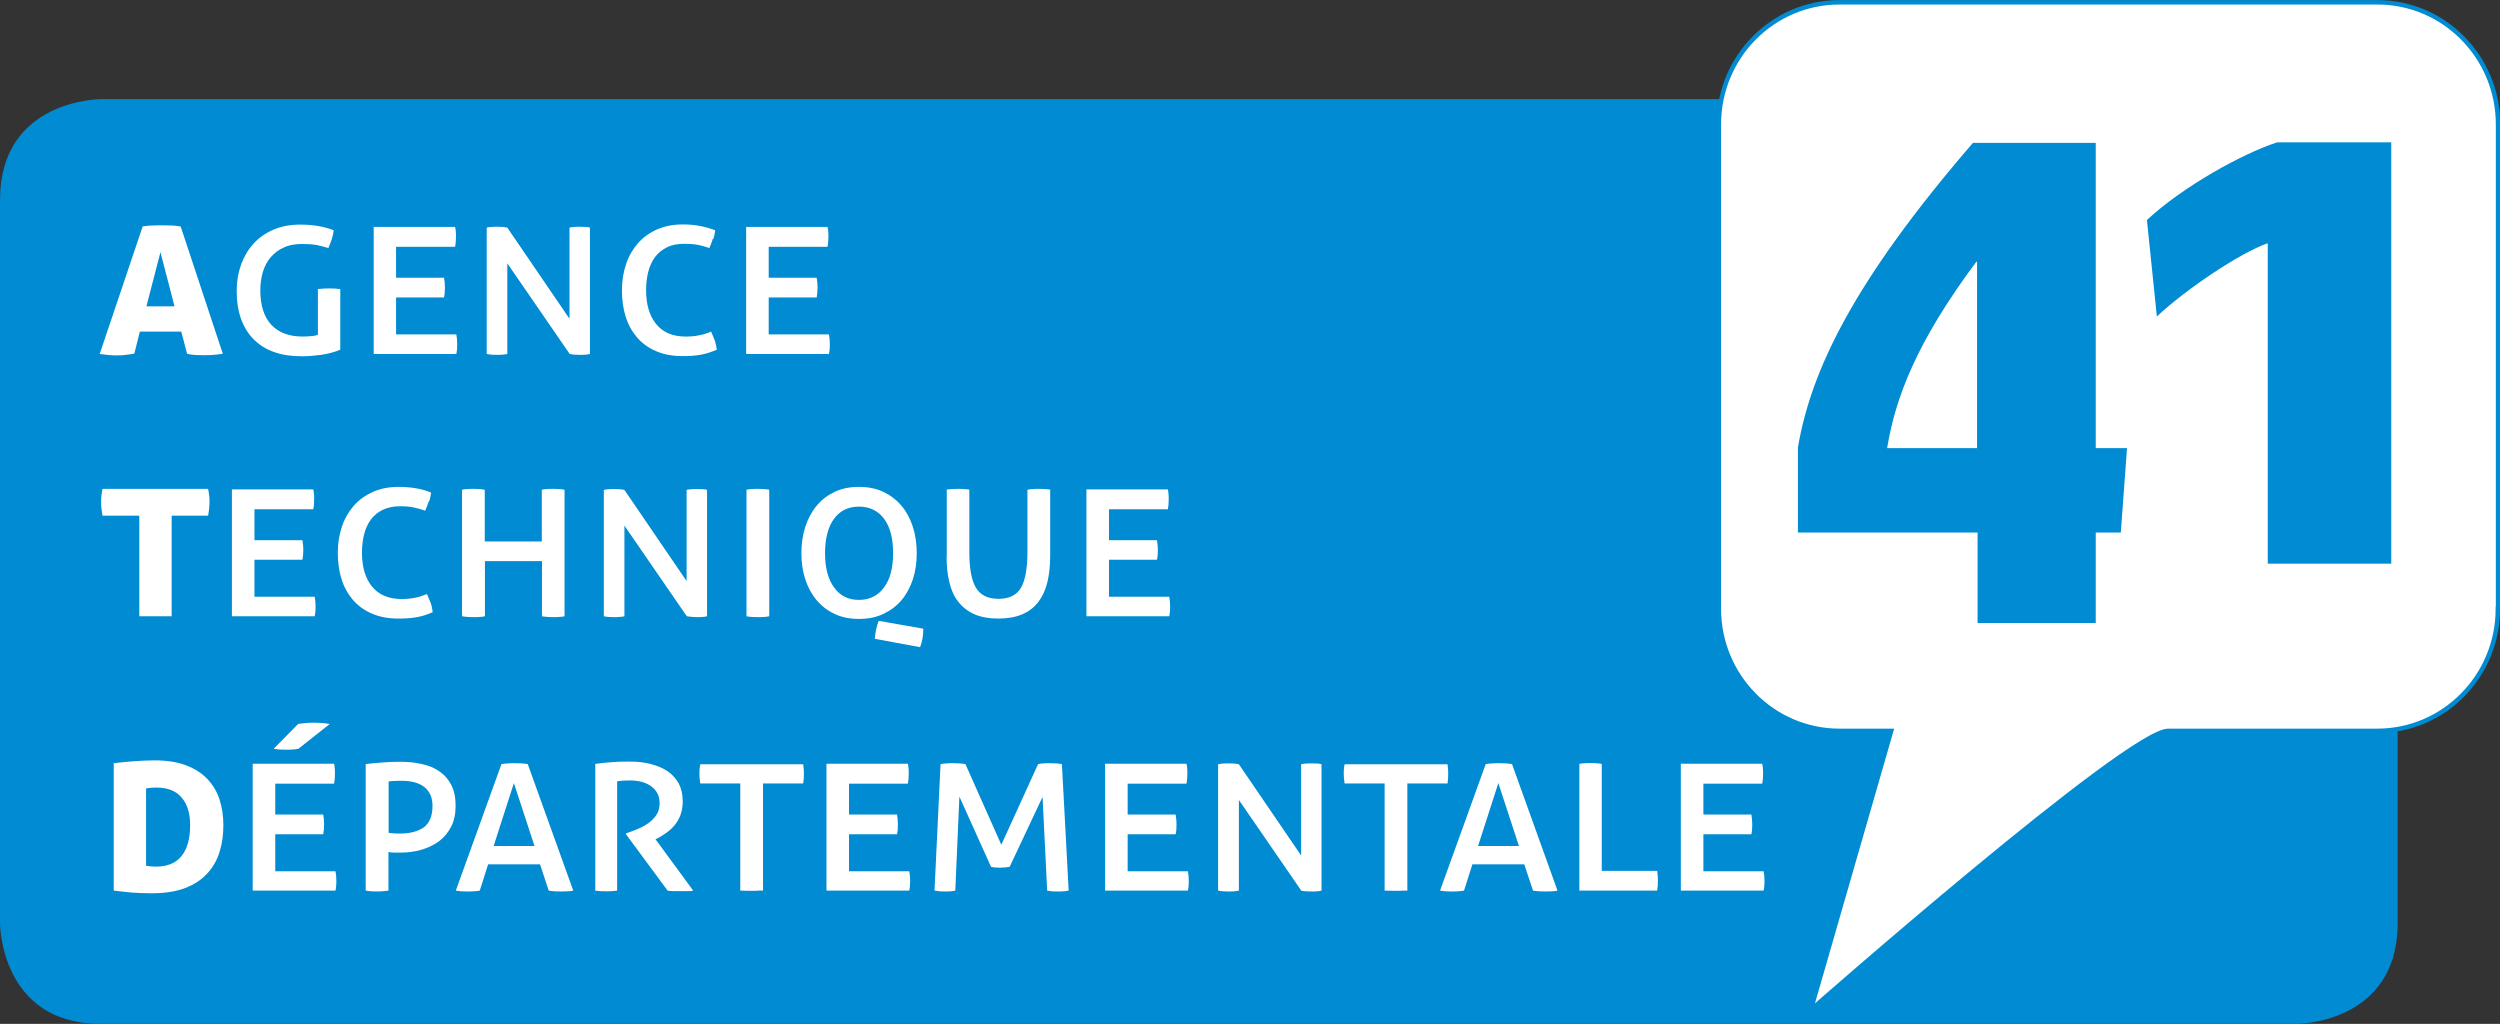
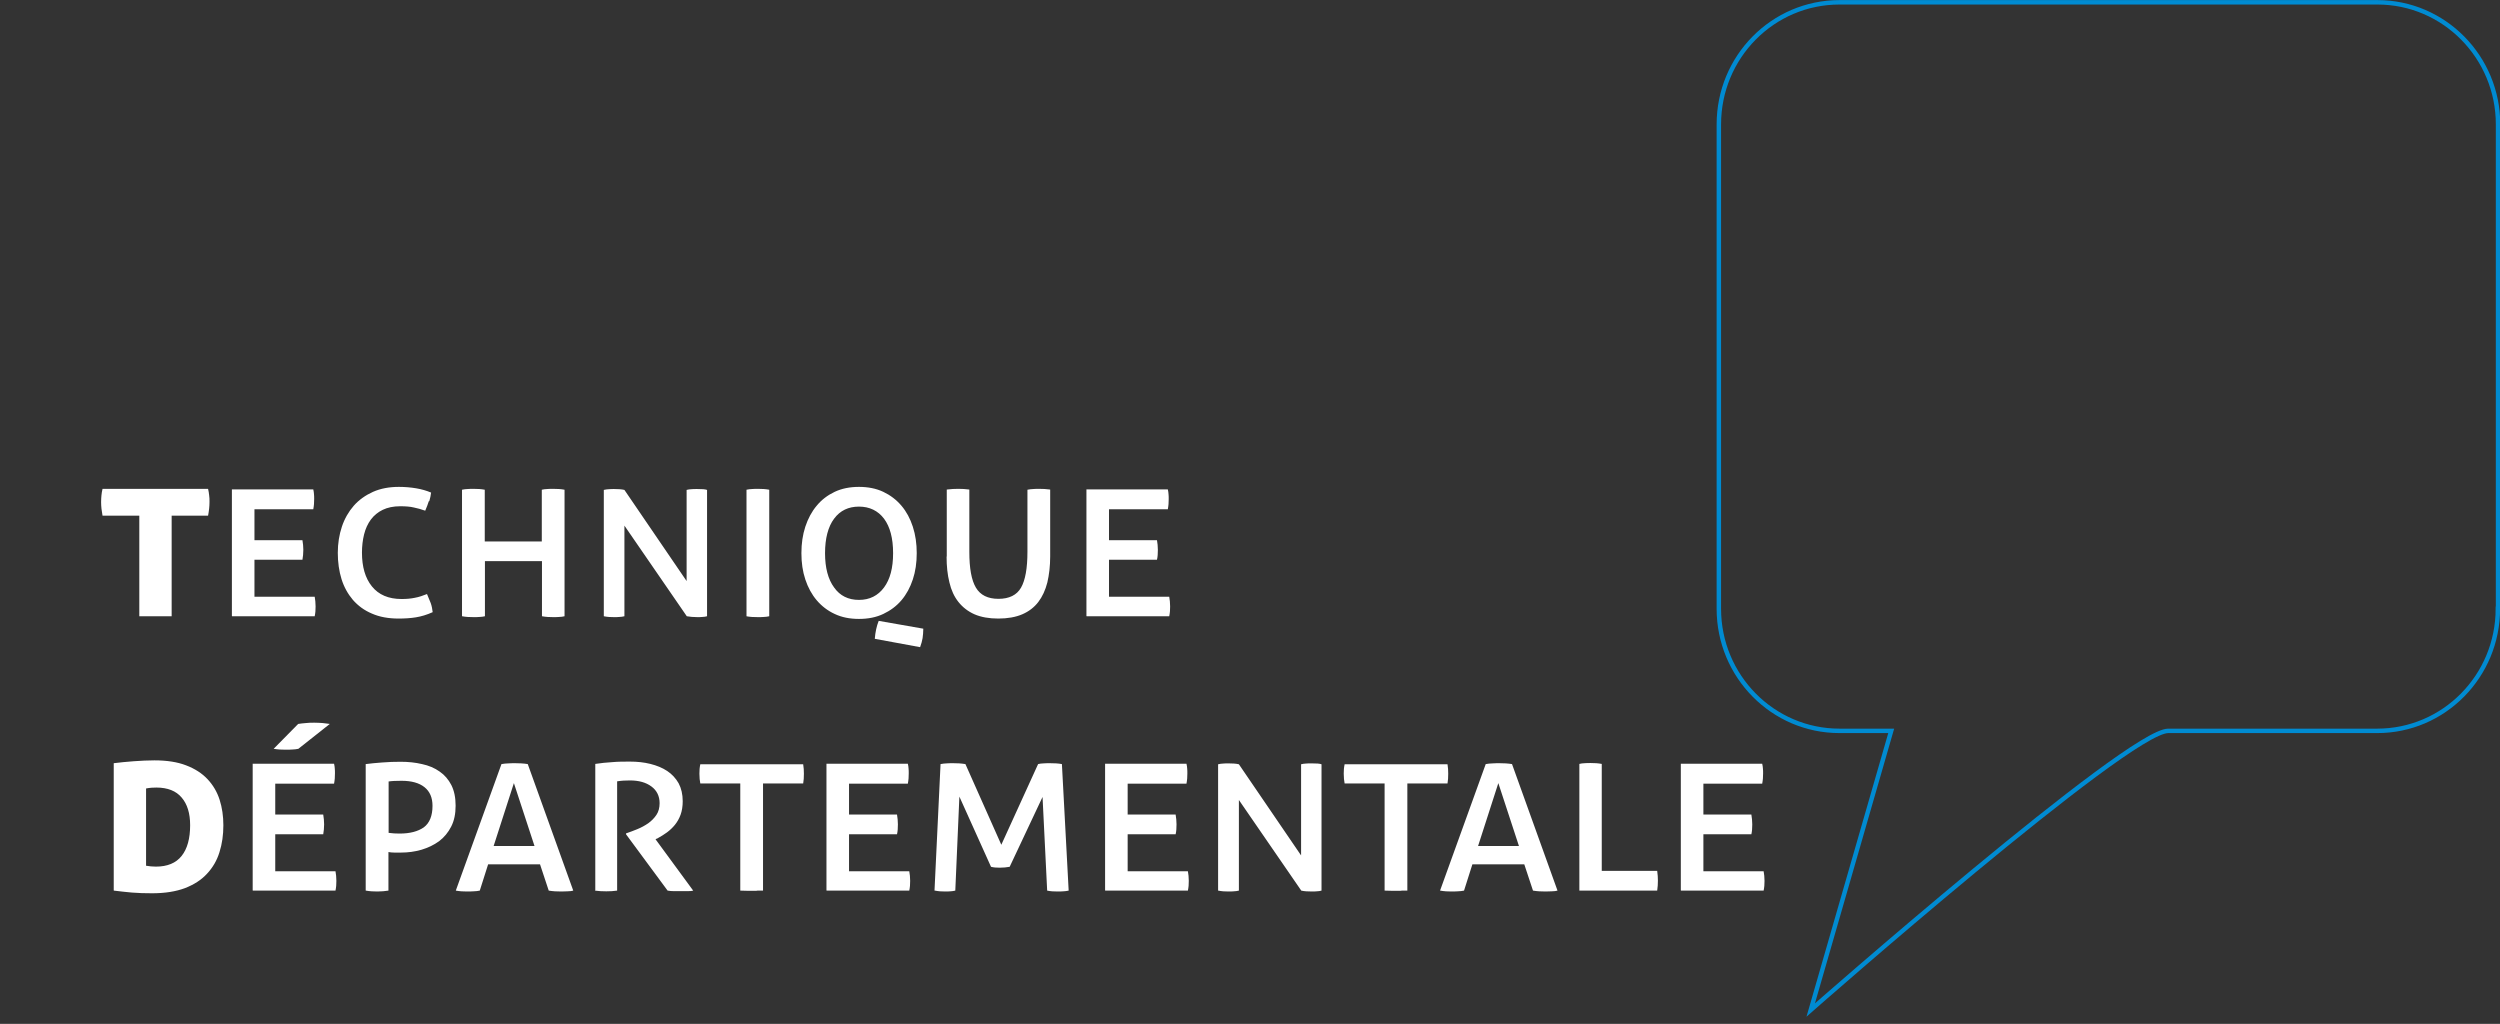
<svg xmlns="http://www.w3.org/2000/svg" id="Calque_2" viewBox="0 0 140.69 57.62">
  <rect x="0" y="0" width="140.69" height="57.62" fill="#333333" stroke="none" />
  <defs>
    <style>.cls-1,.cls-2{fill:none;}.cls-3{fill:#fff;}.cls-2{stroke:#008bd2;stroke-miterlimit:10;stroke-width:.25px;}.cls-4{fill:#008bd2;}.cls-5{clip-path:url(#clippath);}</style>
    <clipPath id="clippath">
      <rect class="cls-1" width="140.69" height="57.62" />
    </clipPath>
  </defs>
  <g id="Calque_1-2">
    <g class="cls-5">
-       <path class="cls-4" d="M5.67,5.58S0,5.58,0,11.25v40.7S0,57.62,5.67,57.62h123.59s5.67,0,5.67-5.67V11.25s0-5.67-5.67-5.67H5.67Z" />
-       <path class="cls-3" d="M140.57,34.26c0,3.79-3.04,6.87-6.79,6.87h-11.76c-2.26,0-20.12,15.71-20.12,15.71l4.53-15.71h-2.91c-3.75,0-6.79-3.08-6.79-6.87V7c0-3.8,3.04-6.87,6.79-6.87h30.27c3.75,0,6.79,3.08,6.79,6.87v27.26Z" />
      <path class="cls-2" d="M140.57,34.26c0,3.79-3.04,6.87-6.79,6.87h-11.76c-2.26,0-20.12,15.71-20.12,15.71l4.53-15.71h-2.91c-3.75,0-6.79-3.08-6.79-6.87V7c0-3.8,3.04-6.87,6.79-6.87h30.27c3.75,0,6.79,3.08,6.79,6.87v27.26Z" />
-       <path class="cls-4" d="M111.26,14.73h-.04c-3.38,4.53-4.56,7.68-5.02,10.49h5.06v-10.49ZM119.35,29.97h-1.41v5.09h-6.65v-5.09h-10.11v-4.79c.73-4.29,3.09-9.31,9.85-17.14h6.91v17.18h1.76l-.35,4.75Z" />
-       <path class="cls-4" d="M127.62,31.72V13.7h-.04c-1.49.53-4.49,2.51-6.2,4.11l-.56-5.43c2.04-1.9,5.43-3.76,7.33-4.37h6.42v23.71h-6.95Z" />
      <path class="cls-3" d="M94.6,50.12h4.65c.02-.09.03-.18.04-.27,0-.09.01-.19.01-.28,0-.2-.02-.38-.05-.54h-3.39v-2.08h2.7c.04-.17.05-.35.05-.56,0-.19-.02-.37-.05-.55h-2.7v-1.74h3.31c.02-.1.03-.19.04-.29,0-.1.01-.19.01-.29s0-.18-.01-.27c0-.08-.02-.17-.04-.27h-4.58v7.12ZM88.88,50.12h4.38c.03-.19.04-.38.04-.56,0-.17-.01-.35-.04-.55h-3.12v-6.02c-.1-.02-.2-.03-.31-.04-.11,0-.21-.01-.32-.01-.11,0-.22,0-.33.01-.11,0-.21.02-.3.04v7.12ZM83.18,47.61l1.14-3.54,1.16,3.54h-2.3ZM81.05,50.12c.1.02.21.03.32.04.11,0,.21.01.3.01.11,0,.23,0,.36-.01.13,0,.25-.02.36-.04l.47-1.48h2.92l.49,1.48c.11.02.23.03.35.04.12,0,.24.01.36.01.08,0,.19,0,.34-.01.15,0,.26-.02.33-.04l-2.56-7.12c-.1-.02-.23-.03-.36-.04-.14,0-.26-.01-.35-.01-.1,0-.23,0-.37.01-.14,0-.28.02-.4.04l-2.57,7.12ZM77.93,50.12c.12,0,.25.01.38.01h.49s.07,0,.09-.01h.31v-6.03h2.26c.03-.16.04-.35.04-.55,0-.18-.01-.36-.04-.53h-5.79c-.02.09-.03.17-.04.26,0,.09-.01.18-.01.27,0,.22.02.4.05.55h2.25v6.03ZM68.56,50.12c.09.02.18.03.28.04.1,0,.2.01.29.01.1,0,.2,0,.3-.01.1,0,.19-.02.29-.04v-5.1l3.51,5.1c.17.04.37.05.6.05.08,0,.17,0,.27-.01.1,0,.19-.02.27-.04v-7.11c-.05-.02-.12-.03-.21-.04-.09,0-.2-.01-.35-.01-.12,0-.23,0-.32.01-.09,0-.18.02-.27.04v5.13l-3.5-5.13c-.17-.04-.37-.05-.59-.05-.09,0-.19,0-.29.01-.1,0-.19.02-.29.04v7.11ZM62.2,50.12h4.65c.02-.09.03-.18.04-.27,0-.09.01-.19.01-.28,0-.2-.02-.38-.05-.54h-3.39v-2.08h2.7c.04-.17.05-.35.05-.56,0-.19-.02-.37-.05-.55h-2.7v-1.74h3.31c.02-.1.03-.19.04-.29,0-.1.01-.19.01-.29s0-.18-.01-.27c0-.08-.02-.17-.04-.27h-4.58v7.12ZM52.62,50.12c.09.02.18.03.28.04.1,0,.2.01.3.01.1,0,.19,0,.28-.01.09,0,.18-.02.28-.04l.23-5.29,1.78,3.95c.15.04.31.05.49.05.21,0,.39-.02.56-.05l1.85-3.93.26,5.27c.09.02.18.03.28.04.1,0,.2.01.31.01s.21,0,.31-.01c.1,0,.21-.02.31-.04l-.38-7.12c-.09-.02-.2-.03-.32-.04-.12,0-.24-.01-.35-.01-.12,0-.24,0-.36.01-.12,0-.22.02-.31.04l-2.07,4.54-2.02-4.54c-.11-.02-.23-.03-.34-.04-.11,0-.23-.01-.35-.01s-.24,0-.36.01c-.12,0-.23.02-.35.04l-.34,7.12ZM46.52,50.12h4.65c.02-.09.03-.18.04-.27,0-.09.01-.19.01-.28,0-.2-.02-.38-.05-.54h-3.39v-2.08h2.7c.04-.17.05-.35.05-.56,0-.19-.02-.37-.05-.55h-2.7v-1.74h3.31c.02-.1.03-.19.04-.29,0-.1.01-.19.01-.29s0-.18-.01-.27c0-.08-.02-.17-.04-.27h-4.58v7.12ZM41.67,50.12c.12,0,.25.01.38.01h.49s.06,0,.09-.01h.31v-6.03h2.26c.03-.16.04-.35.04-.55,0-.18-.01-.36-.04-.53h-5.79c-.02.09-.03.17-.04.26,0,.09-.01.18-.01.27,0,.22.02.4.05.55h2.25v6.03ZM33.47,50.12c.22.03.43.04.65.04s.41-.01.61-.04v-6.15c.12-.02.24-.03.36-.04.12,0,.24-.01.36-.01.5,0,.9.11,1.21.34.3.22.46.54.46.94,0,.26-.06.48-.18.66-.12.18-.28.34-.46.47-.19.13-.39.24-.61.33-.22.09-.43.17-.64.24v.05l2.34,3.17c.11.02.23.03.34.03h.75c.13,0,.24,0,.35-.03l-2.12-2.89s.05-.03.08-.04c.03,0,.05-.02.08-.04.16-.09.33-.19.49-.31.16-.12.31-.26.44-.42.13-.16.24-.35.32-.57.08-.22.12-.48.12-.76,0-.39-.08-.73-.23-1.01-.16-.28-.37-.51-.64-.69-.27-.18-.59-.31-.95-.4-.36-.09-.74-.13-1.15-.13-.34,0-.67,0-.99.03-.32.02-.64.05-.96.1v7.12ZM27.78,47.61l1.14-3.54,1.16,3.54h-2.3ZM25.65,50.12c.1.02.21.03.32.04.11,0,.21.01.31.01.11,0,.23,0,.36-.01.13,0,.25-.02.36-.04l.47-1.48h2.92l.49,1.48c.11.02.23.03.35.04.12,0,.24.01.36.01.08,0,.19,0,.34-.01.15,0,.26-.02.33-.04l-2.56-7.12c-.1-.02-.23-.03-.36-.04-.14,0-.26-.01-.35-.01-.1,0-.23,0-.37.01-.14,0-.27.02-.4.04l-2.57,7.12ZM21.86,43.98c.18-.03.43-.04.74-.04.56,0,.99.12,1.29.36.3.24.45.59.45,1.05,0,.57-.17.97-.49,1.21-.33.23-.78.35-1.36.35-.2,0-.41-.01-.62-.04v-2.89ZM20.59,50.12c.1.02.21.03.33.04.12,0,.22.01.32.01.22,0,.42-.02.62-.05v-2.17c.11.02.23.03.34.03h.36c.4,0,.78-.05,1.16-.16.37-.11.7-.27.99-.48.29-.22.51-.49.68-.82.17-.33.25-.72.25-1.18s-.08-.84-.24-1.16c-.16-.31-.38-.57-.66-.76-.28-.2-.61-.34-.99-.42-.38-.09-.78-.13-1.2-.13-.36,0-.7.01-1.05.04-.34.03-.65.05-.92.09v7.12ZM18.56,40.74c-.12-.02-.26-.03-.4-.05-.15-.01-.3-.02-.47-.02s-.31,0-.47.02c-.16.01-.3.03-.44.05l-1.38,1.4c.12.02.23.03.34.04.1,0,.22.01.34.01s.24,0,.36-.01c.12,0,.24-.02.35-.04l1.77-1.4ZM14.23,50.12h4.65c.02-.09.03-.18.04-.27,0-.09.01-.19.01-.28,0-.2-.02-.38-.05-.54h-3.39v-2.08h2.7c.03-.17.05-.35.05-.56,0-.19-.02-.37-.05-.55h-2.7v-1.74h3.31c.02-.1.03-.19.04-.29,0-.1.01-.19.01-.29s0-.18-.01-.27c0-.08-.02-.17-.04-.27h-4.58v7.12ZM8.23,44.37c.1-.02.2-.03.29-.04.09,0,.18-.01.28-.01.63,0,1.11.19,1.42.56.32.37.48.89.48,1.56,0,.75-.16,1.33-.48,1.73-.32.4-.8.6-1.45.6-.19,0-.37-.02-.55-.05v-4.34ZM6.41,50.12c.33.04.67.08,1.01.11.35.03.73.04,1.14.04.73,0,1.34-.1,1.85-.29.51-.2.92-.46,1.24-.81.32-.34.56-.75.7-1.21.15-.47.22-.97.22-1.52,0-.51-.07-.99-.21-1.43-.14-.44-.37-.83-.68-1.16-.31-.33-.71-.59-1.21-.78-.49-.19-1.09-.28-1.78-.28-.36,0-.75.02-1.17.05-.42.03-.79.07-1.12.11v7.16Z" />
      <path class="cls-3" d="M61.15,34.68h4.65c.02-.09.03-.18.04-.27,0-.09.01-.18.01-.28,0-.2-.02-.38-.05-.55h-3.39v-2.08h2.7c.04-.17.05-.35.05-.56,0-.19-.02-.37-.05-.54h-2.7v-1.74h3.31c.02-.1.03-.19.04-.29,0-.09.01-.19.01-.29s0-.18-.01-.27c0-.08-.02-.17-.04-.27h-4.58v7.12ZM53.27,31.32c0,.54.05,1.02.16,1.46.1.43.27.8.51,1.1s.54.53.9.69c.37.16.82.24,1.34.24s.98-.08,1.35-.24c.37-.16.67-.39.9-.69.23-.3.4-.67.51-1.1.1-.43.16-.92.16-1.46v-3.77c-.21-.03-.42-.04-.64-.04-.09,0-.19,0-.3.01-.1,0-.22.02-.34.04v3.5c0,.92-.12,1.59-.36,2.01-.24.42-.67.63-1.27.63s-1.02-.21-1.27-.63c-.25-.42-.37-1.09-.37-2.01v-3.51c-.21-.03-.42-.04-.62-.04s-.43.01-.65.04v3.77ZM46.94,33.06c-.34-.46-.51-1.11-.51-1.93s.17-1.49.51-1.94c.34-.46.81-.68,1.4-.68s1.07.23,1.41.68c.34.46.51,1.1.51,1.94s-.17,1.47-.51,1.93c-.34.46-.81.7-1.41.7s-1.07-.23-1.4-.7M49.71,34.55c.4-.19.74-.44,1.02-.77.28-.33.49-.72.64-1.17.15-.45.22-.95.22-1.48s-.07-1.03-.22-1.49c-.15-.46-.36-.85-.64-1.18-.28-.33-.62-.59-1.02-.78-.4-.19-.86-.28-1.37-.28s-.97.09-1.37.28c-.4.19-.74.45-1.01.78-.28.33-.49.73-.64,1.18-.15.46-.22.95-.22,1.49s.07,1.03.22,1.48c.15.45.36.84.64,1.17.28.33.62.59,1.01.77.4.19.85.28,1.37.28s.97-.09,1.37-.28M49.45,34.94c-.12.3-.19.63-.22,1.01l2.55.47c.07-.18.11-.35.14-.51.02-.16.04-.33.04-.53l-2.51-.44ZM42,34.68c.1.02.2.03.31.04.11,0,.22.01.35.01.1,0,.21,0,.32-.01.11,0,.21-.02.31-.04v-7.12c-.1-.02-.2-.03-.31-.04-.11,0-.22-.01-.33-.01-.1,0-.21,0-.32.01-.11,0-.21.02-.32.04v7.12ZM33.98,34.68c.09.02.18.03.28.04.1,0,.2.01.29.01.1,0,.2,0,.3-.01.1,0,.19-.02.29-.04v-5.1l3.51,5.1c.17.03.37.05.6.05.08,0,.17,0,.27-.01.1,0,.19-.02.27-.04v-7.11c-.05-.02-.12-.03-.21-.04-.09,0-.2-.01-.35-.01-.12,0-.23,0-.32.01-.09,0-.18.02-.27.04v5.13l-3.5-5.13c-.17-.04-.37-.05-.58-.05-.1,0-.19,0-.29.01-.1,0-.19.02-.29.04v7.11ZM26.01,34.68c.09.02.2.03.31.04.11,0,.22.01.34.01.1,0,.21,0,.32-.01.11,0,.21-.02.31-.04v-3.1h3.21v3.1c.1.02.21.03.32.04.11,0,.22.01.32.01s.21,0,.32-.01c.11,0,.22-.02.31-.04v-7.12c-.1-.02-.2-.03-.31-.04-.11,0-.23-.01-.34-.01-.1,0-.21,0-.32.01-.11,0-.21.02-.31.04v2.91h-3.21v-2.91c-.1-.02-.2-.03-.31-.04-.11,0-.22-.01-.33-.01-.1,0-.21,0-.32.01-.11,0-.21.02-.32.04v7.12ZM24.16,28.2c.05-.16.08-.32.1-.48-.26-.11-.54-.19-.84-.24-.3-.05-.62-.08-.97-.08-.55,0-1.03.09-1.46.28-.42.19-.79.45-1.08.78-.29.33-.52.73-.67,1.18-.15.45-.23.94-.23,1.47s.07,1.03.21,1.48c.14.45.36.84.64,1.17.29.33.64.59,1.07.77.43.19.93.28,1.5.28.35,0,.68-.02.98-.07.3-.05.61-.14.94-.29-.02-.17-.05-.34-.11-.51-.06-.16-.13-.33-.21-.51-.23.09-.45.17-.68.21-.23.05-.48.07-.75.07-.74,0-1.29-.24-1.67-.71-.38-.47-.56-1.11-.56-1.9,0-.36.04-.71.12-1.03.08-.32.21-.6.38-.83.17-.23.4-.42.67-.55.27-.13.6-.2.98-.2.31,0,.57.02.77.07.2.04.42.1.64.18.09-.2.15-.38.2-.53M13.06,34.68h4.65c.02-.09.03-.18.04-.27,0-.09.01-.18.01-.28,0-.2-.02-.38-.05-.55h-3.39v-2.08h2.7c.03-.17.05-.35.05-.56,0-.19-.02-.37-.05-.54h-2.7v-1.74h3.31c.02-.1.03-.19.04-.29,0-.09.01-.19.01-.29s0-.18-.01-.27c0-.08-.02-.17-.04-.27h-4.58v7.12ZM7.84,34.68h1.82v-5.66h2.05c.05-.26.08-.52.08-.77,0-.14,0-.27-.02-.38-.01-.11-.03-.23-.06-.36h-5.94c-.03.13-.05.25-.06.36-.01.11-.02.24-.02.38,0,.25.03.51.08.77h2.07v5.66Z" />
-       <path class="cls-3" d="M42,19.92h4.65c.02-.09.03-.18.04-.27,0-.09.01-.18.01-.28,0-.2-.02-.38-.05-.55h-3.39v-2.08h2.7c.03-.16.05-.35.05-.56,0-.19-.02-.37-.05-.55h-2.7v-1.74h3.31c.02-.09.03-.19.04-.29,0-.09.01-.19.01-.29s0-.18-.01-.27c0-.08-.02-.17-.04-.27h-4.58v7.12ZM40.15,13.44c.05-.16.08-.32.1-.48-.26-.1-.54-.18-.84-.24-.3-.06-.62-.09-.97-.09-.55,0-1.03.09-1.46.28-.43.19-.79.45-1.08.78-.29.33-.52.73-.67,1.18-.15.45-.23.94-.23,1.47s.07,1.03.21,1.48.36.84.64,1.17c.29.33.64.59,1.07.77.43.19.93.28,1.5.28.35,0,.68-.02.98-.07.3-.05.61-.15.94-.29-.02-.17-.06-.34-.11-.51-.06-.16-.13-.33-.21-.51-.23.1-.45.17-.68.21-.23.05-.48.07-.75.07-.74,0-1.29-.24-1.67-.71-.38-.47-.56-1.11-.56-1.9,0-.36.04-.71.12-1.03.08-.32.21-.6.38-.83.17-.23.4-.42.67-.55.27-.14.6-.2.98-.2.31,0,.57.02.77.06.2.04.42.1.64.18.09-.2.15-.38.2-.53M27.39,19.92c.09.02.18.03.28.04.1,0,.2.01.29.01.1,0,.2,0,.3-.01.09,0,.19-.02.29-.04v-5.1l3.51,5.1c.17.04.37.05.6.05.08,0,.17,0,.27-.01.1,0,.19-.02.27-.04v-7.11c-.05-.02-.12-.03-.21-.04-.09,0-.2-.01-.35-.01-.12,0-.23,0-.32.01-.09,0-.18.02-.27.04v5.13l-3.5-5.13c-.17-.04-.37-.05-.58-.05-.1,0-.19,0-.29.01-.1,0-.19.02-.29.04v7.11ZM21.03,19.92h4.65c.02-.09.03-.18.04-.27,0-.09.01-.18.01-.28,0-.2-.02-.38-.05-.55h-3.39v-2.08h2.7c.03-.16.05-.35.05-.56,0-.19-.02-.37-.05-.55h-2.7v-1.74h3.32c.02-.09.03-.19.04-.29,0-.09.01-.19.01-.29s0-.18-.01-.27c0-.08-.02-.17-.04-.27h-4.58v7.12ZM17.88,18.85c-.12.04-.26.06-.4.07-.15.01-.3.02-.44.02-.77,0-1.36-.22-1.77-.66-.41-.44-.62-1.09-.62-1.94,0-.36.05-.71.14-1.03.1-.32.24-.6.44-.83.2-.23.44-.42.74-.55.29-.14.64-.2,1.05-.2.32,0,.59.02.8.06.21.04.43.1.66.17.09-.2.15-.38.2-.53.05-.16.08-.31.1-.47-.55-.22-1.18-.32-1.88-.32-.56,0-1.05.09-1.5.28-.44.19-.82.45-1.12.78-.31.33-.54.73-.71,1.18-.16.45-.25.94-.25,1.47,0,.61.08,1.14.25,1.61.17.46.41.85.73,1.16.32.31.7.55,1.15.7.45.16.96.23,1.53.23.35,0,.72-.03,1.1-.08.38-.06.74-.15,1.07-.29v-3.41c-.21-.03-.42-.04-.62-.04s-.42.01-.64.04v2.59ZM8.24,17.24l.79-3.05.79,3.05h-1.59ZM5.6,19.92c.36.05.68.08.94.08.17,0,.34,0,.53-.03.19-.02.35-.04.49-.07l.31-1.24h2.33l.33,1.25c.17.04.33.06.49.07.16,0,.32.01.49.01.37,0,.71-.03,1.03-.08l-2.37-7.16c-.16-.03-.33-.06-.53-.06-.2,0-.37-.01-.51-.01-.13,0-.3,0-.52.01-.22,0-.41.03-.58.05l-2.42,7.18Z" />
    </g>
  </g>
</svg>